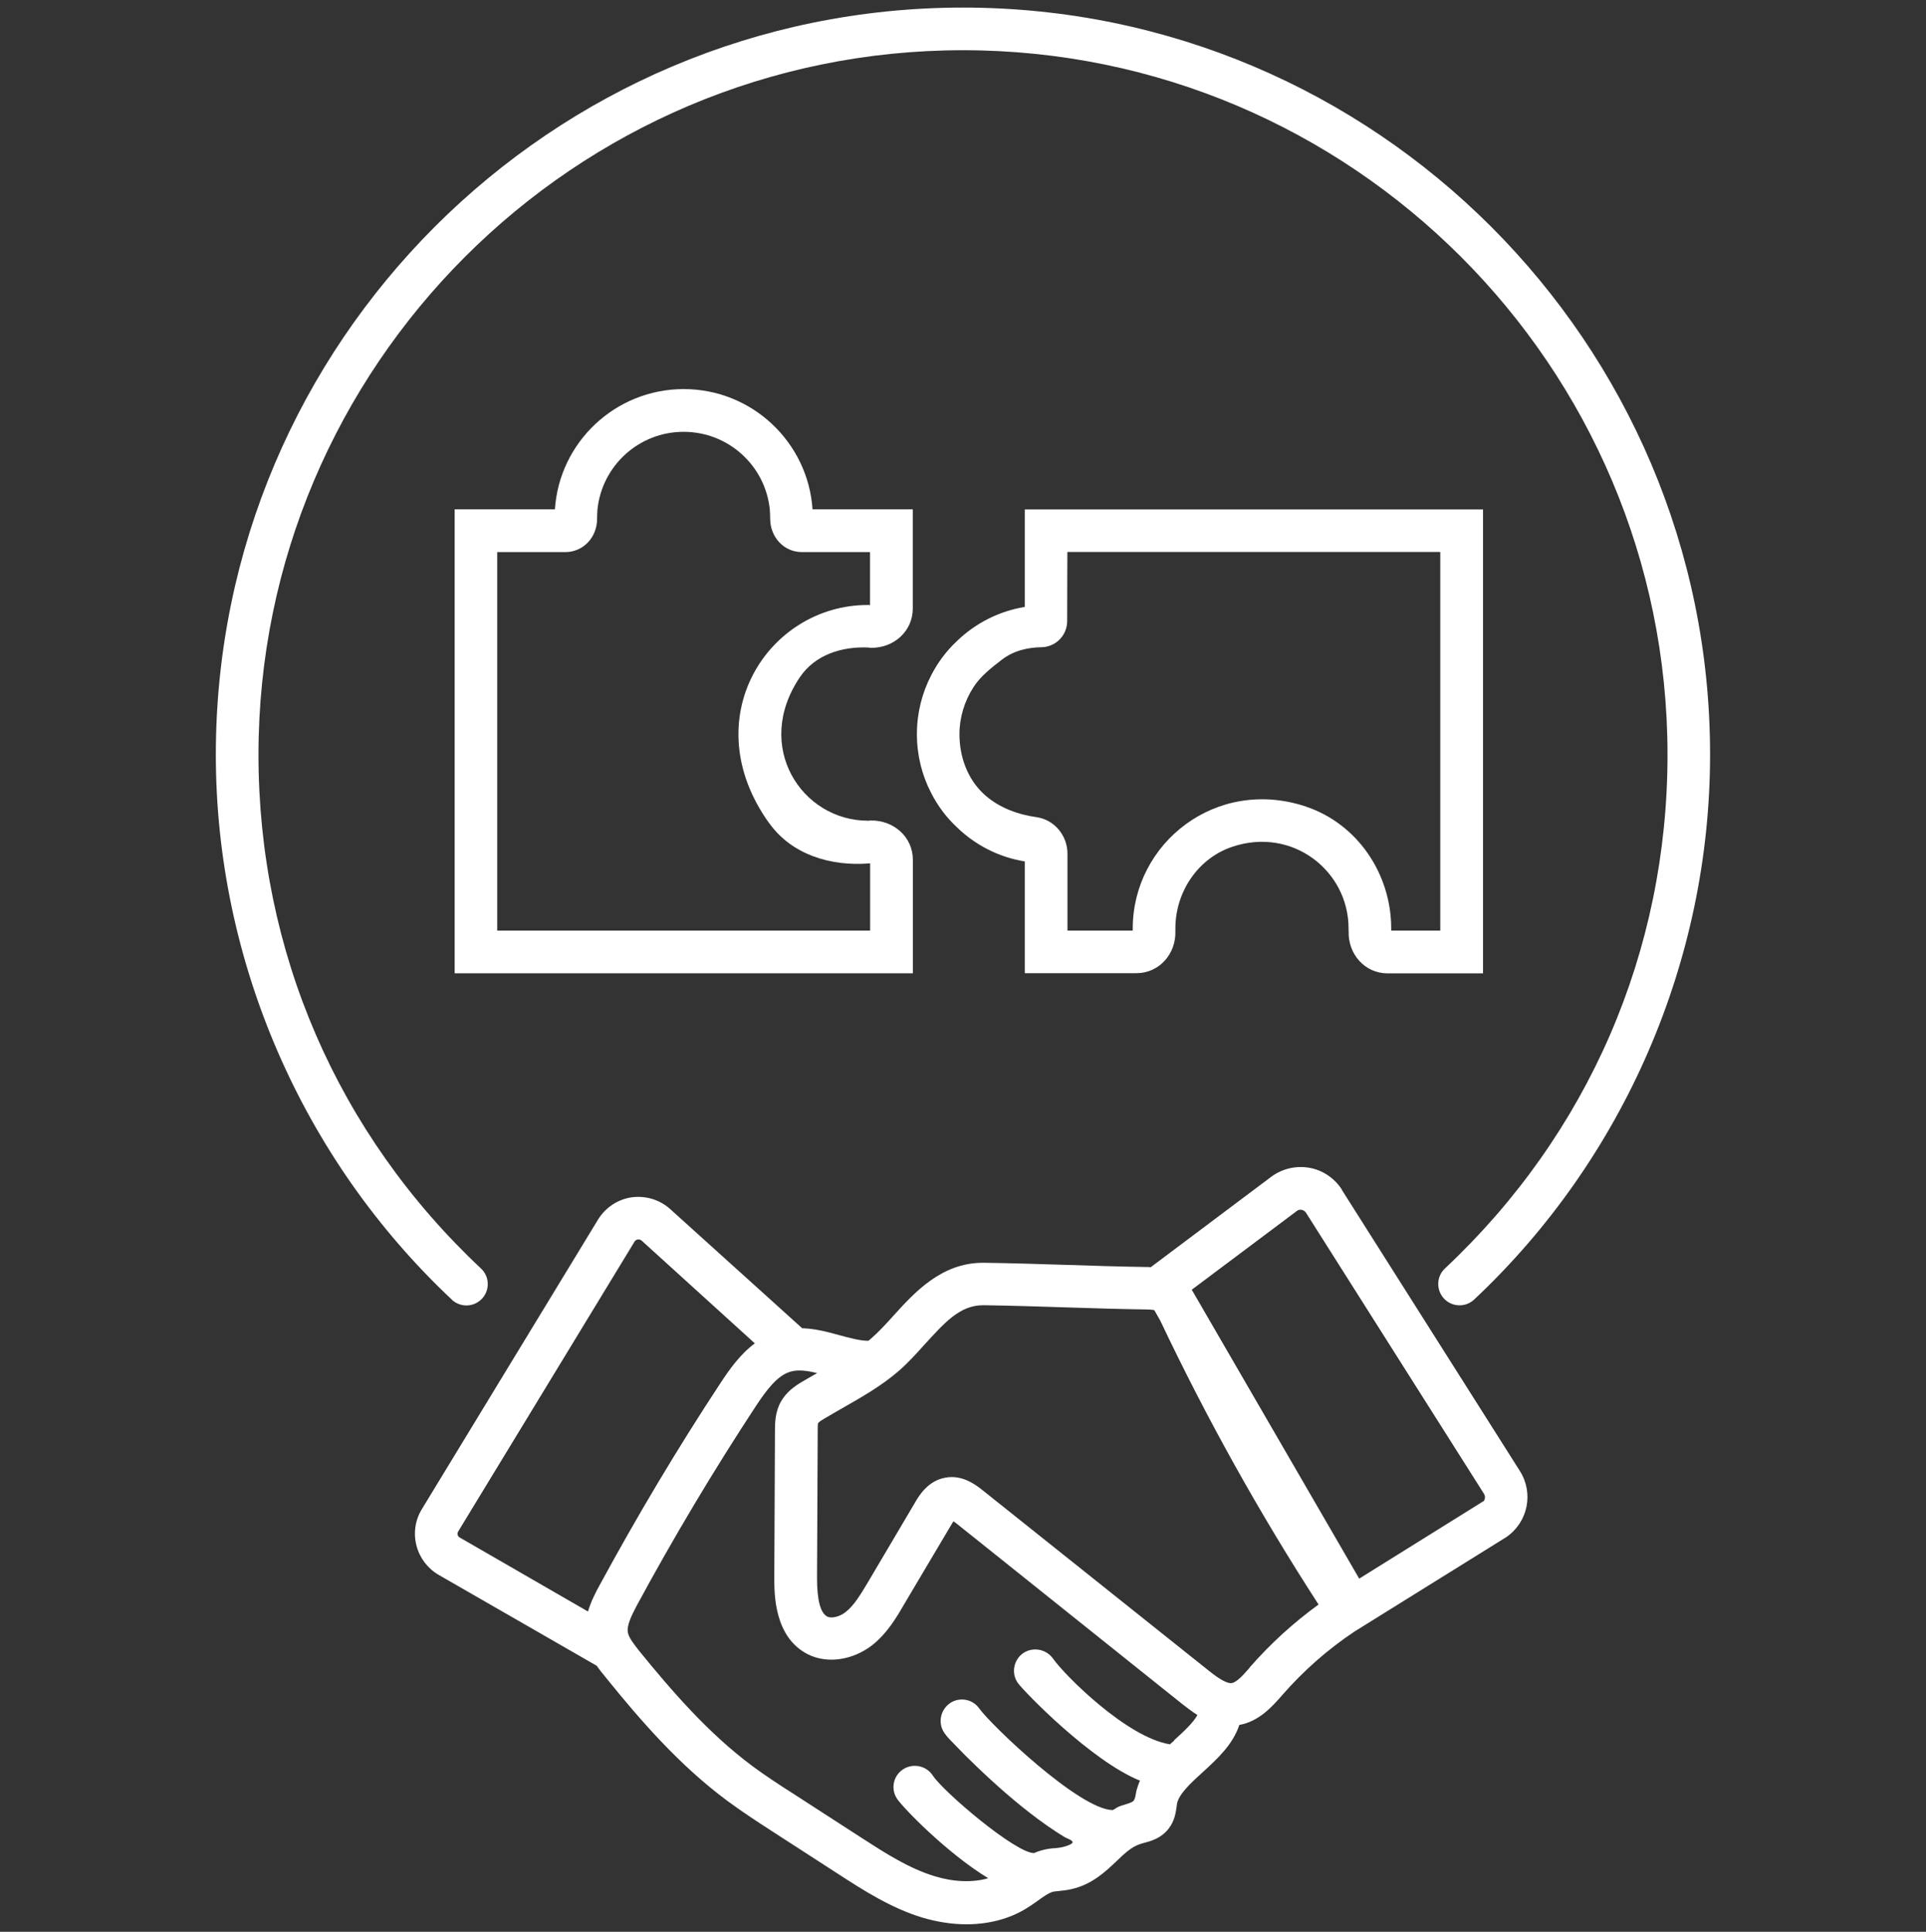
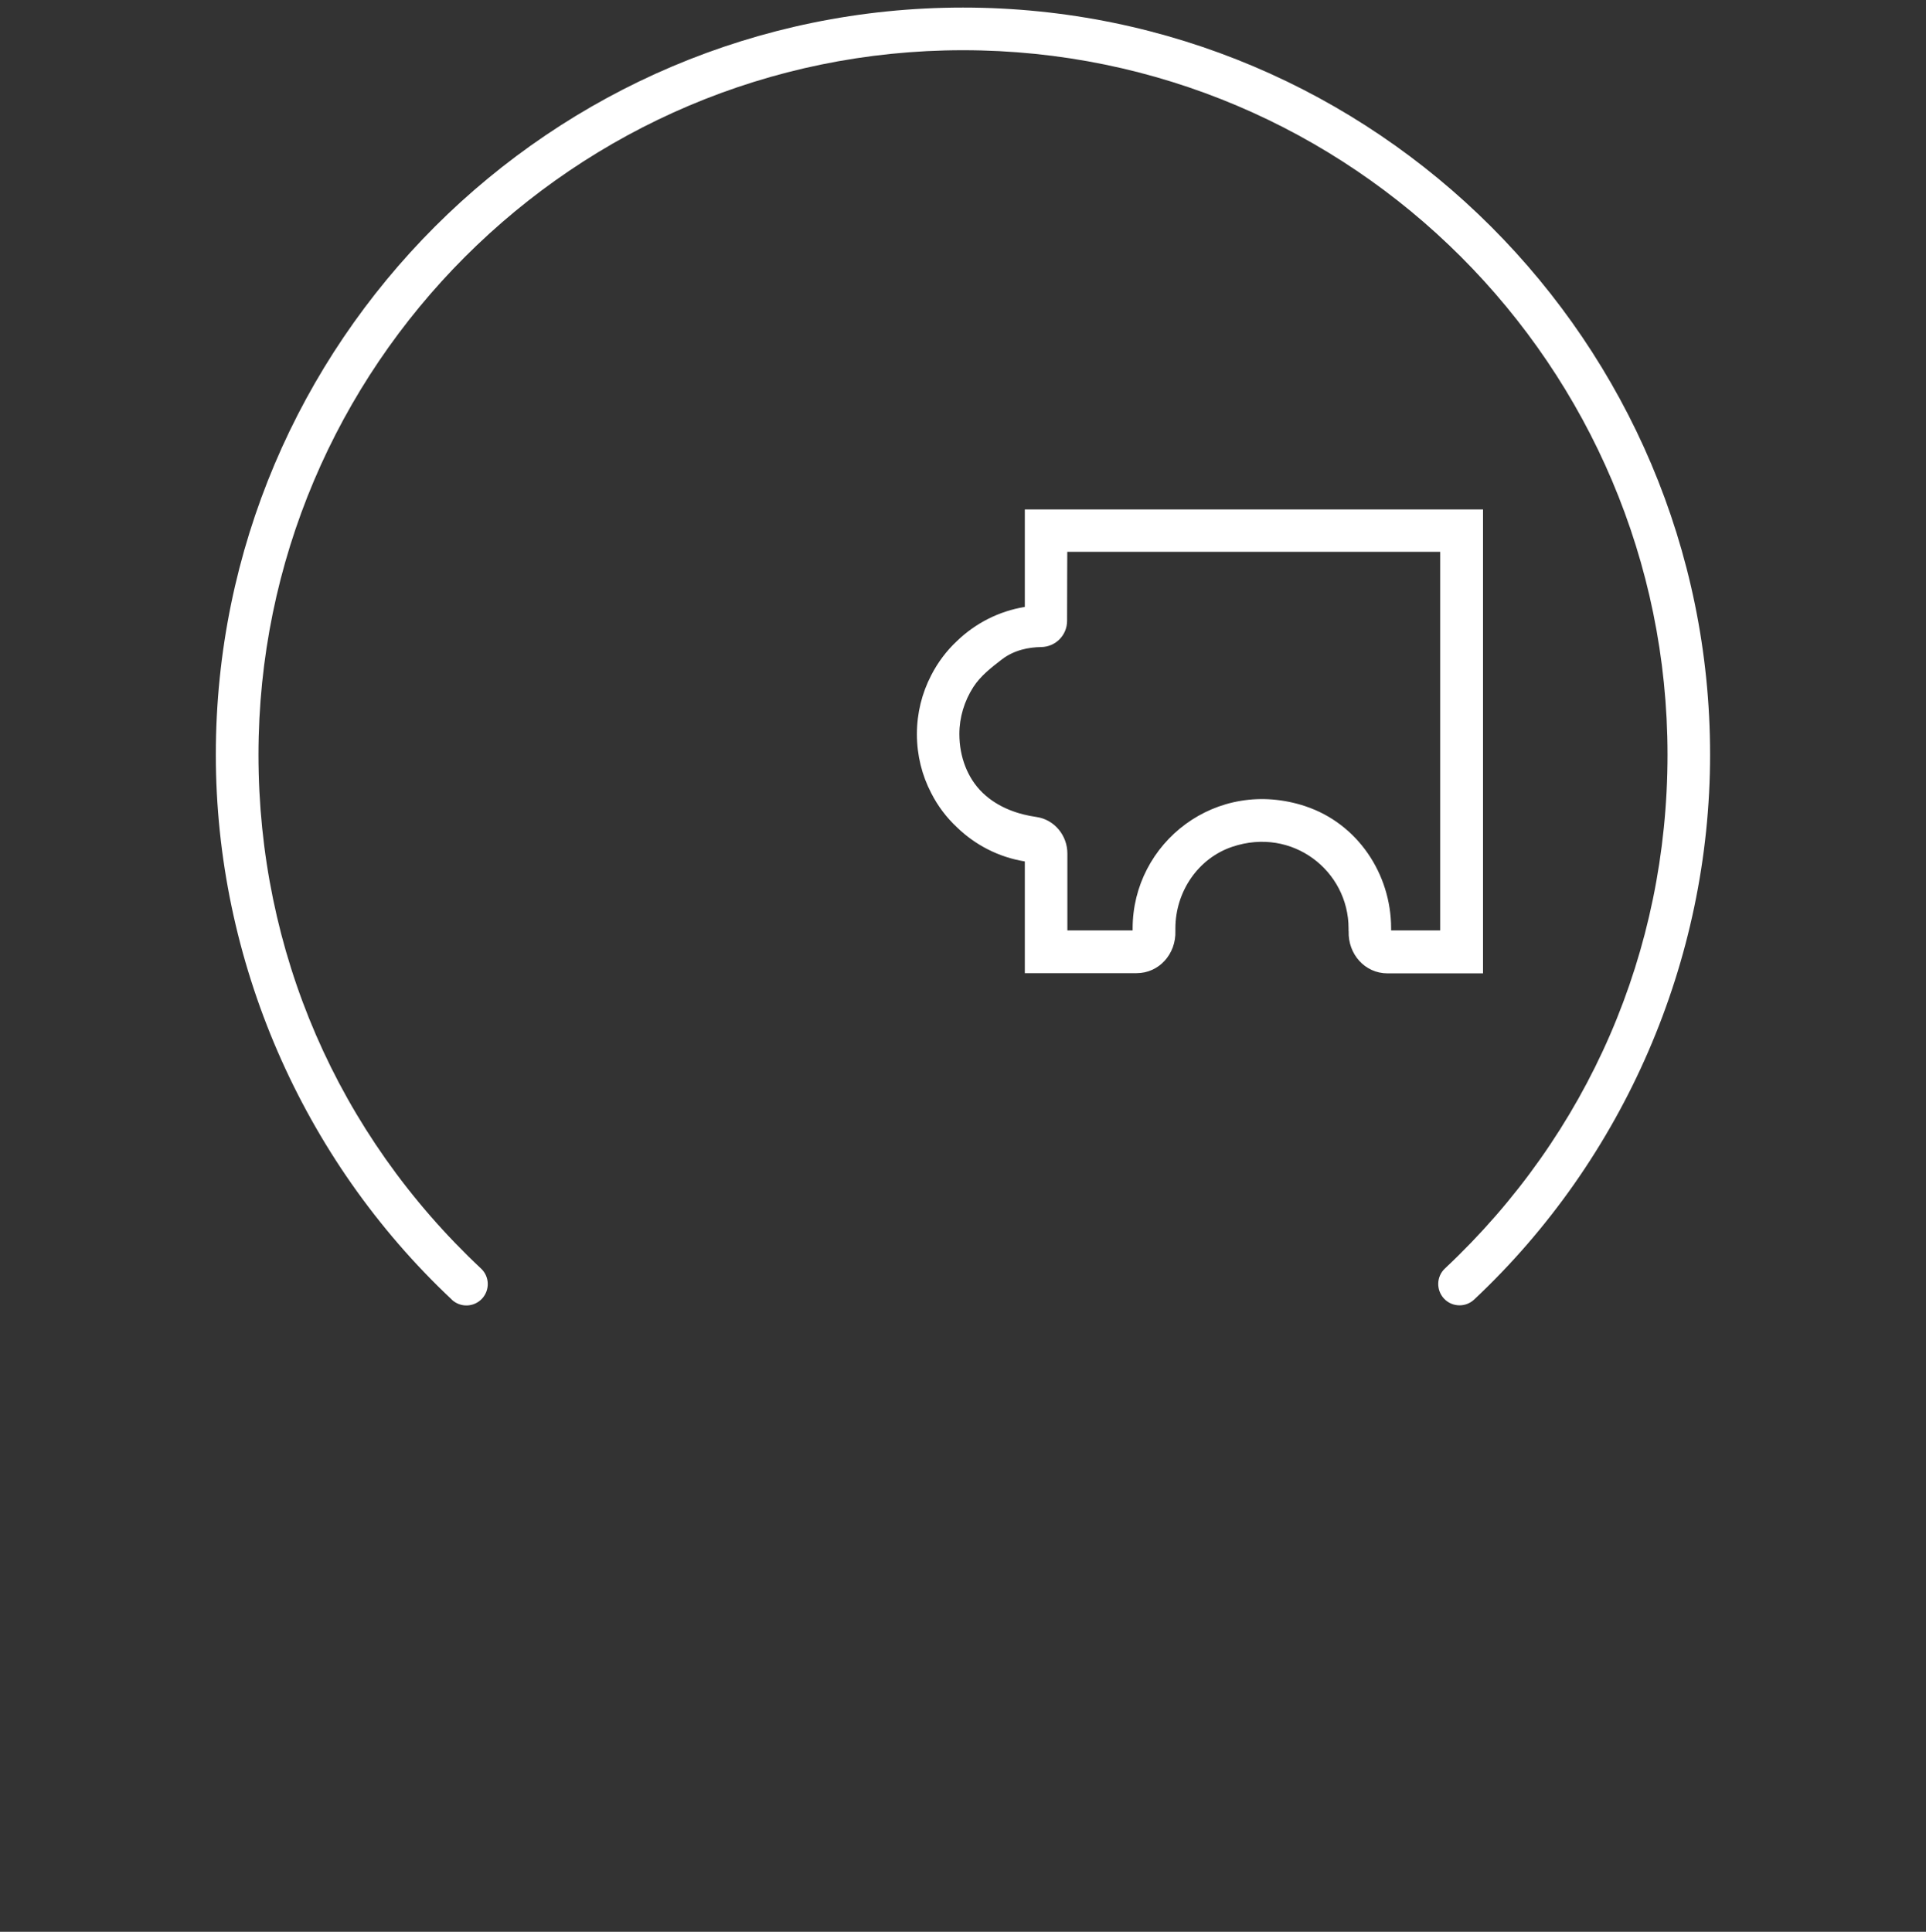
<svg xmlns="http://www.w3.org/2000/svg" id="Layer_1" data-name="Layer 1" viewBox="0 0 200.96 201.58">
  <rect x="0" y="0" width="200.96" height="201.58" fill="#333333" stroke="none" />
  <defs>
    <style>
      .cls-1 {
        fill: #fff;
      }
    </style>
  </defs>
-   <path class="cls-1" d="M140.01,124.13c-.76-1.18-2-2.03-3.38-2.27-1.4-.25-2.85,.09-3.98,.93l-12.58,9.44c-.2-.02-.38-.02-.53-.02-2.74-.04-5.5-.13-8.26-.22-2.87-.09-5.74-.18-8.59-.22h-.13c-4.32,0-7.12,3.07-9.37,5.56-.8,.89-1.56,1.71-2.34,2.38-.07,.07-.16,.13-.24,.2-.89,0-1.94-.29-3.01-.58-1.31-.36-2.76-.76-4.3-.73l.63,.21-14.01-12.65c-1.09-.98-2.56-1.42-4.03-1.22-1.45,.22-2.72,1.07-3.49,2.32l-18.39,30.23c-.69,1.13-.89,2.49-.56,3.78,.33,1.29,1.16,2.38,2.29,3.05l16.52,9.5c.31,.45,.65,.85,.93,1.2,3.63,4.5,7.68,9.17,12.69,12.89,1.51,1.11,3.07,2.14,4.59,3.12l6.99,4.52c2.58,1.67,5.5,3.56,8.81,4.56,1.54,.45,3.07,.69,4.56,.69,2.32,0,4.47-.56,6.25-1.65,.4-.24,.78-.51,1.16-.78,.62-.45,1.2-.87,1.69-.98,.2-.04,.42-.04,.62-.07,.4-.04,.8-.09,1.2-.18,2.16-.47,3.58-1.82,4.74-2.92,.85-.82,1.58-1.51,2.49-1.8l.36-.11c.71-.18,1.8-.47,2.58-1.47,.65-.82,.76-1.71,.85-2.32l.04-.31c.2-1.02,1.47-2.18,2.69-3.29,1.49-1.36,3.14-2.87,3.81-4.92,2.07-.38,3.43-1.91,4.5-3.14,2.2-2.52,4.72-4.74,7.52-6.61l15.85-9.86c2.25-1.56,2.87-4.59,1.4-6.9l-18.59-29.36Zm-77.46,41.31c-.38,.69-.87,1.62-1.2,2.72l-13.38-7.72c-.13-.07-.2-.2-.22-.29-.02-.09-.02-.22,.07-.36l18.39-30.23c.09-.16,.24-.2,.33-.22,.11-.02,.24,0,.4,.11l11.82,10.73c-1.51,1.11-2.63,2.69-3.61,4.18-4.47,6.79-8.7,13.89-12.6,21.08Zm59.97,16.18c-.16,.13-.29,.27-.45,.4-4.52-.73-11-7.23-12.2-8.95-.71-1-2.11-1.25-3.12-.56-1,.71-1.25,2.09-.56,3.09,.65,.91,7.7,8.19,12.78,10.22-.08-.03-.35,.91-.38,.98-.1,.34-.1,1.02-.42,1.2-.5,.28-1.08,.33-1.58,.59-.12,.06-.4,.29-.54,.29-3.49-.13-12.53-8.77-13.85-10.57-.69-1.02-2.09-1.27-3.09-.58-1,.71-1.27,2.09-.58,3.09,.3,.45,.71,.84,1.08,1.22,.73,.77,1.48,1.52,2.25,2.25,2.04,1.96,4.16,3.83,6.43,5.52,.62,.46,1.25,.9,1.89,1.32,.31,.2,.62,.4,.94,.59,.17,.1,.86,.32,.79,.54-.07,.23-.91,.46-1.12,.5-.22,.04-.42,.07-.65,.09-.4,.02-.8,.07-1.18,.16-.38,.09-.73,.2-1.07,.36-1.96-.02-9.42-6.37-10.55-8.08-.65-1.02-2.03-1.34-3.07-.69-1.05,.65-1.36,2.03-.69,3.07,.58,.91,5.19,5.68,9.53,8.32-1.62,.47-3.58,.4-5.56-.2-2.72-.82-5.23-2.45-7.68-4.03l-6.99-4.52c-1.54-.98-2.96-1.91-4.36-2.94-4.61-3.43-8.44-7.86-11.89-12.11-.45-.58-1-1.27-1.11-1.8-.16-.76,.38-1.82,.93-2.87,3.83-7.08,7.99-14.05,12.4-20.77,1.07-1.62,2.25-3.25,3.67-3.63,.8-.22,1.71-.09,2.74,.16-.53,.31-1.07,.6-1.58,.91-.78,.47-1.62,1.05-2.2,2.07-.6,1.07-.62,2.23-.62,2.98l-.07,15.38c0,1.71-.02,6.23,3.52,8.01,2,1,4.63,.62,6.66-.93,1.56-1.22,2.52-2.83,3.34-4.25l4.99-8.41c.07-.11,.13-.22,.18-.29,.07,.04,.18,.11,.29,.2l23.57,18.85c.42,.31,.96,.76,1.6,1.16-.45,.82-1.45,1.74-2.43,2.63Zm7.88-7.61c-.62,.71-1.34,1.54-1.89,1.62-.62,.09-1.83-.85-2.38-1.29l-23.6-18.83c-.53-.42-1.71-1.38-3.23-1.38-.22,0-.45,.02-.69,.07-1.8,.33-2.72,1.87-3.14,2.6l-4.99,8.44c-.67,1.11-1.36,2.29-2.25,2.98-.62,.49-1.47,.69-1.91,.47-.71-.36-1.07-1.71-1.07-4.01l.07-15.38c0-.25,0-.71,.04-.8,.09-.13,.49-.38,.62-.45,.67-.4,1.34-.78,2-1.16,1.94-1.11,3.96-2.25,5.77-3.81,.98-.85,1.87-1.83,2.72-2.78,2.03-2.2,3.65-4.12,6.14-4.1,2.83,.04,5.68,.13,8.5,.22,2.78,.09,5.56,.18,8.35,.22,.22,0,.78,.02,.98,.07l.62,1.09c4.83,10.19,10.37,20.14,16.52,29.63-2.6,1.89-5.01,4.07-7.19,6.57Zm24.35-17.34l-12.93,8.06-16.69-28.8-.78-1.34,.04-.04,10.93-8.19c.2-.16,.4-.13,.51-.11,.11,.02,.29,.09,.42,.27l18.59,29.36c.18,.29,.11,.67-.09,.8Z" />
  <path class="cls-1" d="M47.14,135.62c.9,.84,2.3,.8,3.15-.1,.84-.9,.8-2.31-.1-3.15-14.97-14.05-23.22-33.09-23.22-53.61C26.97,38.22,59.94,5.24,100.48,5.24s73.51,32.98,73.51,73.51c0,20.52-8.25,39.56-23.22,53.61-.9,.84-.94,2.25-.1,3.15,.44,.47,1.03,.7,1.62,.7,.55,0,1.09-.2,1.52-.6,15.65-14.69,24.62-35.41,24.62-56.86C178.44,35.76,143.47,.79,100.48,.79S22.52,35.76,22.52,78.75c0,21.45,8.98,42.17,24.62,56.86Z" />
-   <path class="cls-1" d="M90.66,67.58s.09,0,.13,.02c.02,0,.03,0,.05,0,2.39,.05,4.4-1.71,4.4-4.1v-10.35h-10.46c-.47-7.01-6.32-12.55-13.44-12.55s-12.98,5.54-13.44,12.55h-10.46v48.41h47.81v-11.84c0-2.39-2.02-4.15-4.4-4.1-.02,0-.03,0-.05,0-.07,.02-.16,.02-.24,.02-6.89,0-12-7.74-7.09-14.99,1.58-2.33,4.38-3.22,7.2-3.08Zm-10.38,18.34c2.35,3.27,6.38,4.49,10.39,4.18,.04,0,.08,0,.12-.02v7.03H51.88V57.61h7.11c1.9,0,3.32-1.58,3.31-3.48v-.04c0-.31,.02-.65,.04-.93,.47-4.56,4.32-8.1,8.99-8.1s8.53,3.54,8.99,8.1c.02,.29,.04,.62,.04,.93v.04c0,1.9,1.42,3.48,3.31,3.48h7.11v5.54c-.09-.02-.16-.02-.24-.02-10.42,0-18.12,11.88-10.27,22.79Z" />
-   <path class="cls-1" d="M140.72,97.17c-.08,2.38,1.68,4.4,4.06,4.4h9.96V53.16h-47.81v10.17c-2.72,.45-5.16,1.71-7.08,3.56-1.09,1.02-2,2.23-2.69,3.58-.96,1.85-1.49,3.94-1.49,6.14s.53,4.3,1.49,6.14c.69,1.36,1.6,2.56,2.69,3.58,1.91,1.85,4.36,3.12,7.08,3.56v11.66h11.65c2.38,0,4.14-2.02,4.06-4.4,0-.02,0-.03,0-.05v-.22c0-3.8,2.34-7.31,5.94-8.52,6.29-2.11,12.13,2.53,12.13,8.52v.22s0,.03,0,.05Zm-4.47-13.01c-9.35-3.11-18.06,3.82-18.06,12.73v.22h-6.81v-8.03c0-1.89-1.36-3.54-3.23-3.81-1.77-.25-3.94-.91-5.61-2.52-1.58-1.52-2.43-3.76-2.43-6.14,0-1.73,.52-3.44,1.46-4.9,.75-1.16,1.86-2.02,2.96-2.87,1.3-1,2.83-1.28,4.11-1.3,1.51-.02,2.71-1.23,2.71-2.74,0-2.99,.02-7.1,.02-7.2h38.91v39.51h-5.12v-.22c0-5.7-3.52-10.93-8.92-12.73Z" />
+   <path class="cls-1" d="M140.72,97.17c-.08,2.38,1.68,4.4,4.06,4.4h9.96V53.16h-47.81v10.17c-2.72,.45-5.16,1.71-7.08,3.56-1.09,1.02-2,2.23-2.69,3.58-.96,1.85-1.49,3.94-1.49,6.14s.53,4.3,1.49,6.14c.69,1.36,1.6,2.56,2.69,3.58,1.91,1.85,4.36,3.12,7.08,3.56v11.66h11.65c2.38,0,4.14-2.02,4.06-4.4,0-.02,0-.03,0-.05v-.22c0-3.8,2.34-7.31,5.94-8.52,6.29-2.11,12.13,2.53,12.13,8.52v.22s0,.03,0,.05m-4.47-13.01c-9.35-3.11-18.06,3.82-18.06,12.73v.22h-6.81v-8.03c0-1.89-1.36-3.54-3.23-3.81-1.77-.25-3.94-.91-5.61-2.52-1.58-1.52-2.43-3.76-2.43-6.14,0-1.73,.52-3.44,1.46-4.9,.75-1.16,1.86-2.02,2.96-2.87,1.3-1,2.83-1.28,4.11-1.3,1.51-.02,2.71-1.23,2.71-2.74,0-2.99,.02-7.1,.02-7.2h38.91v39.51h-5.12v-.22c0-5.7-3.52-10.93-8.92-12.73Z" />
</svg>